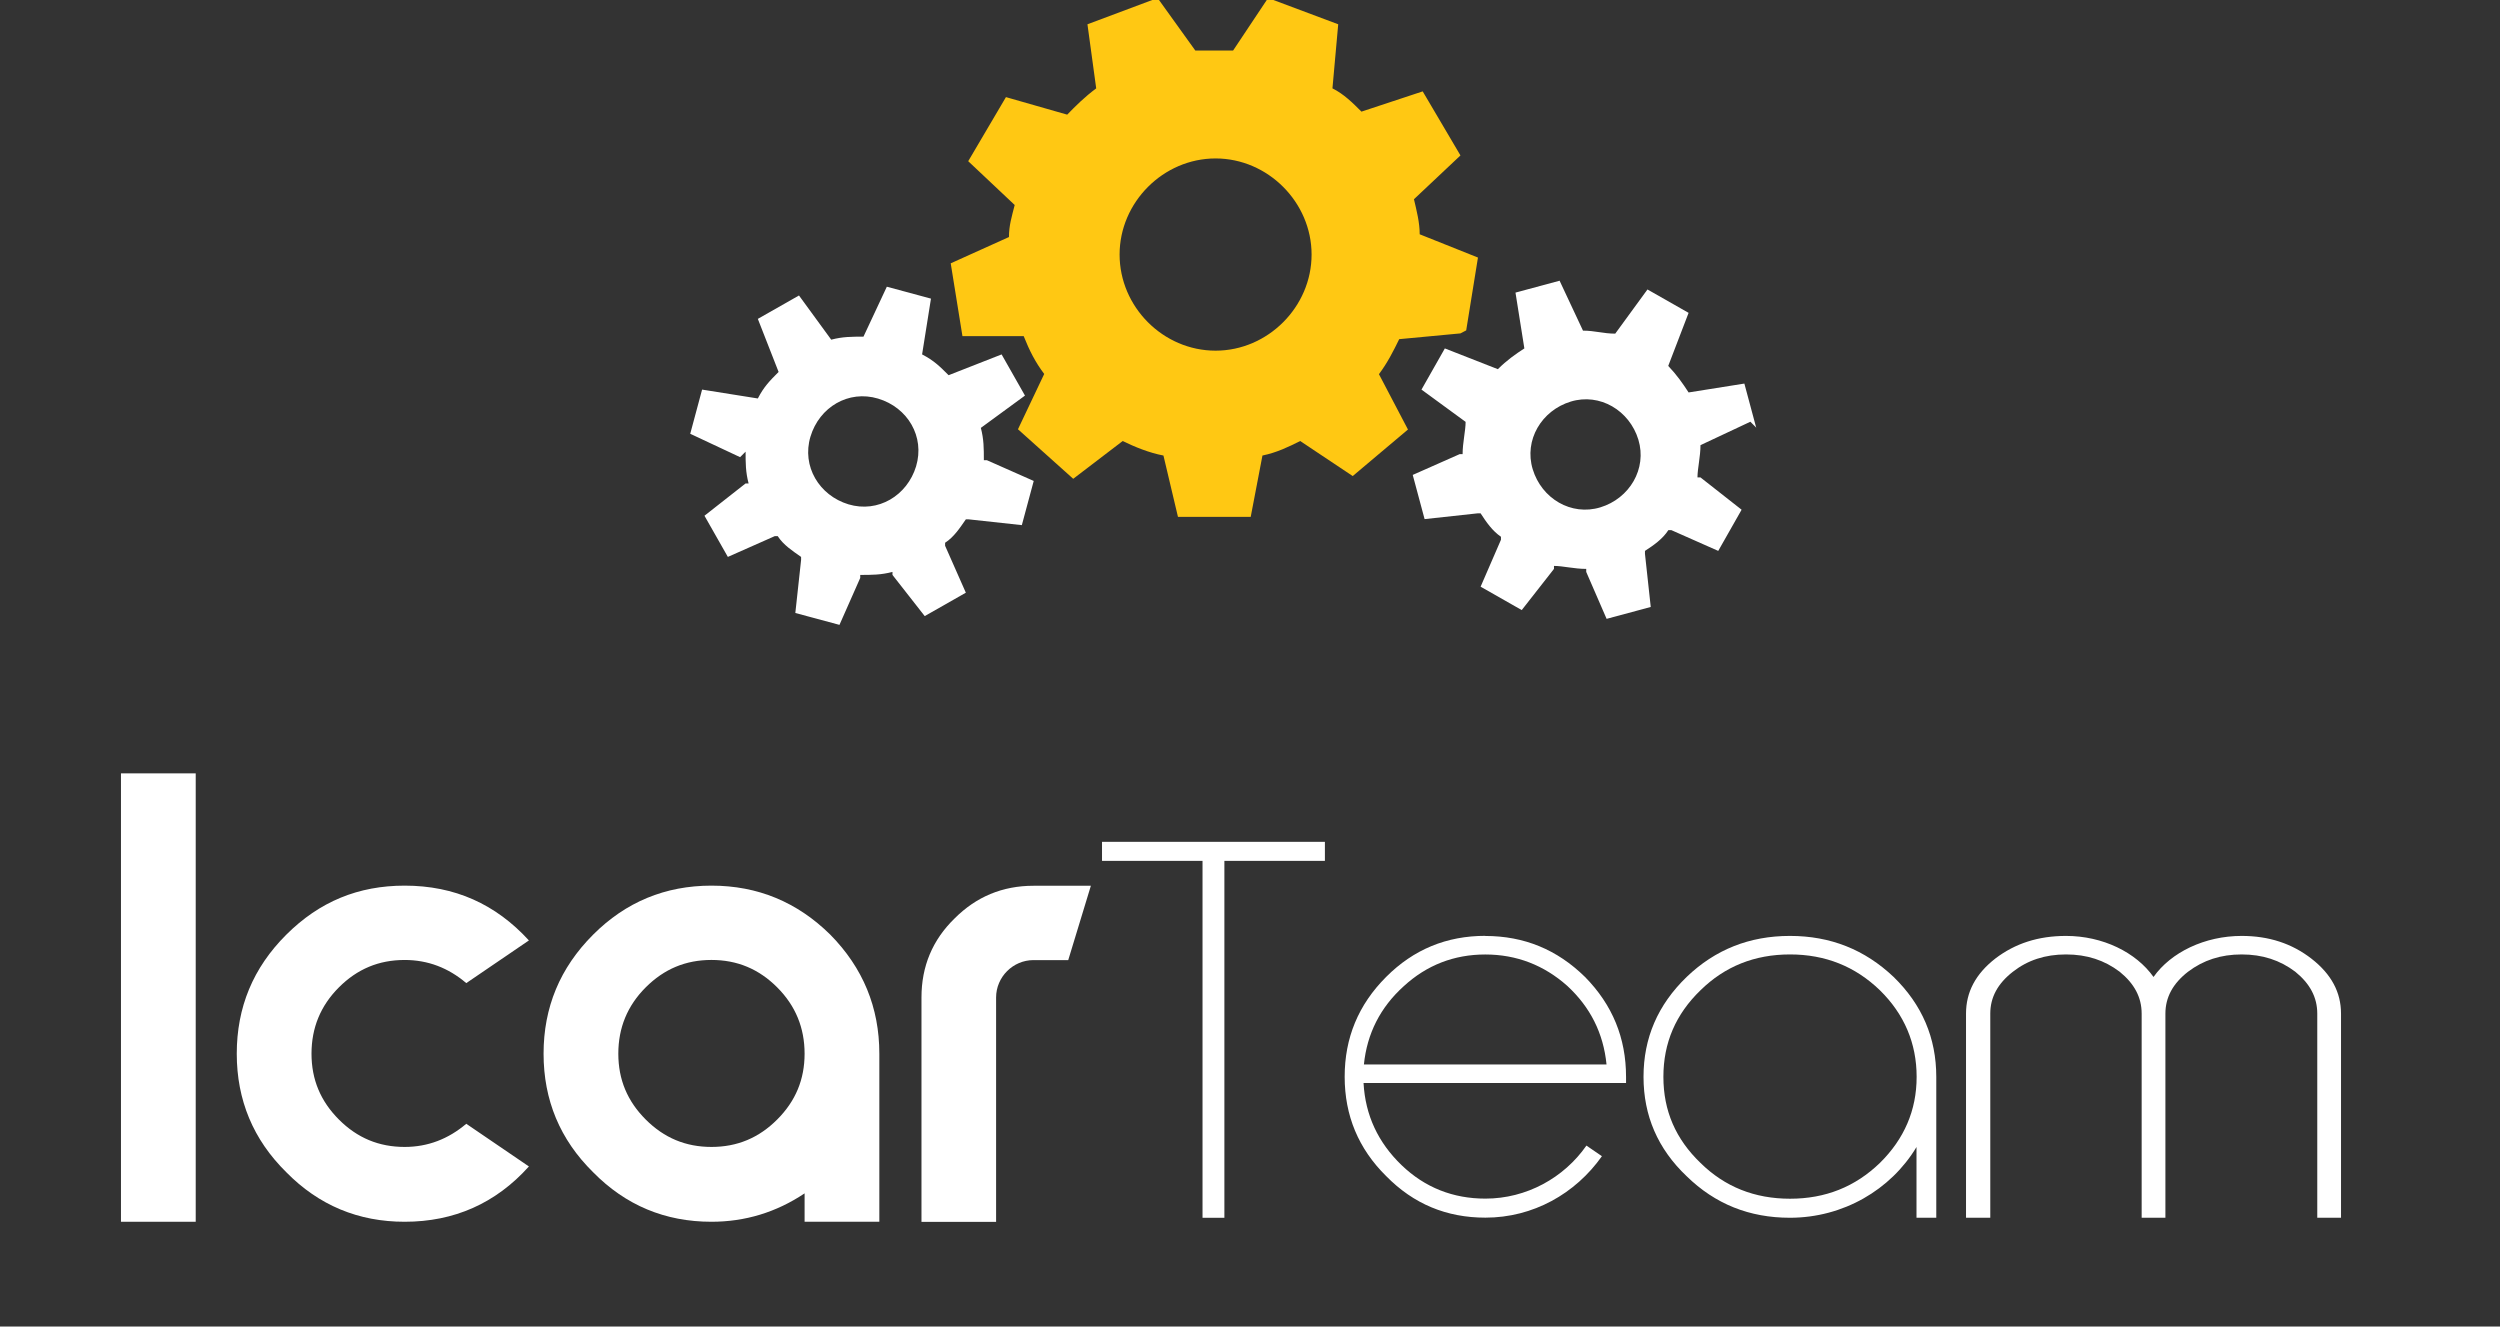
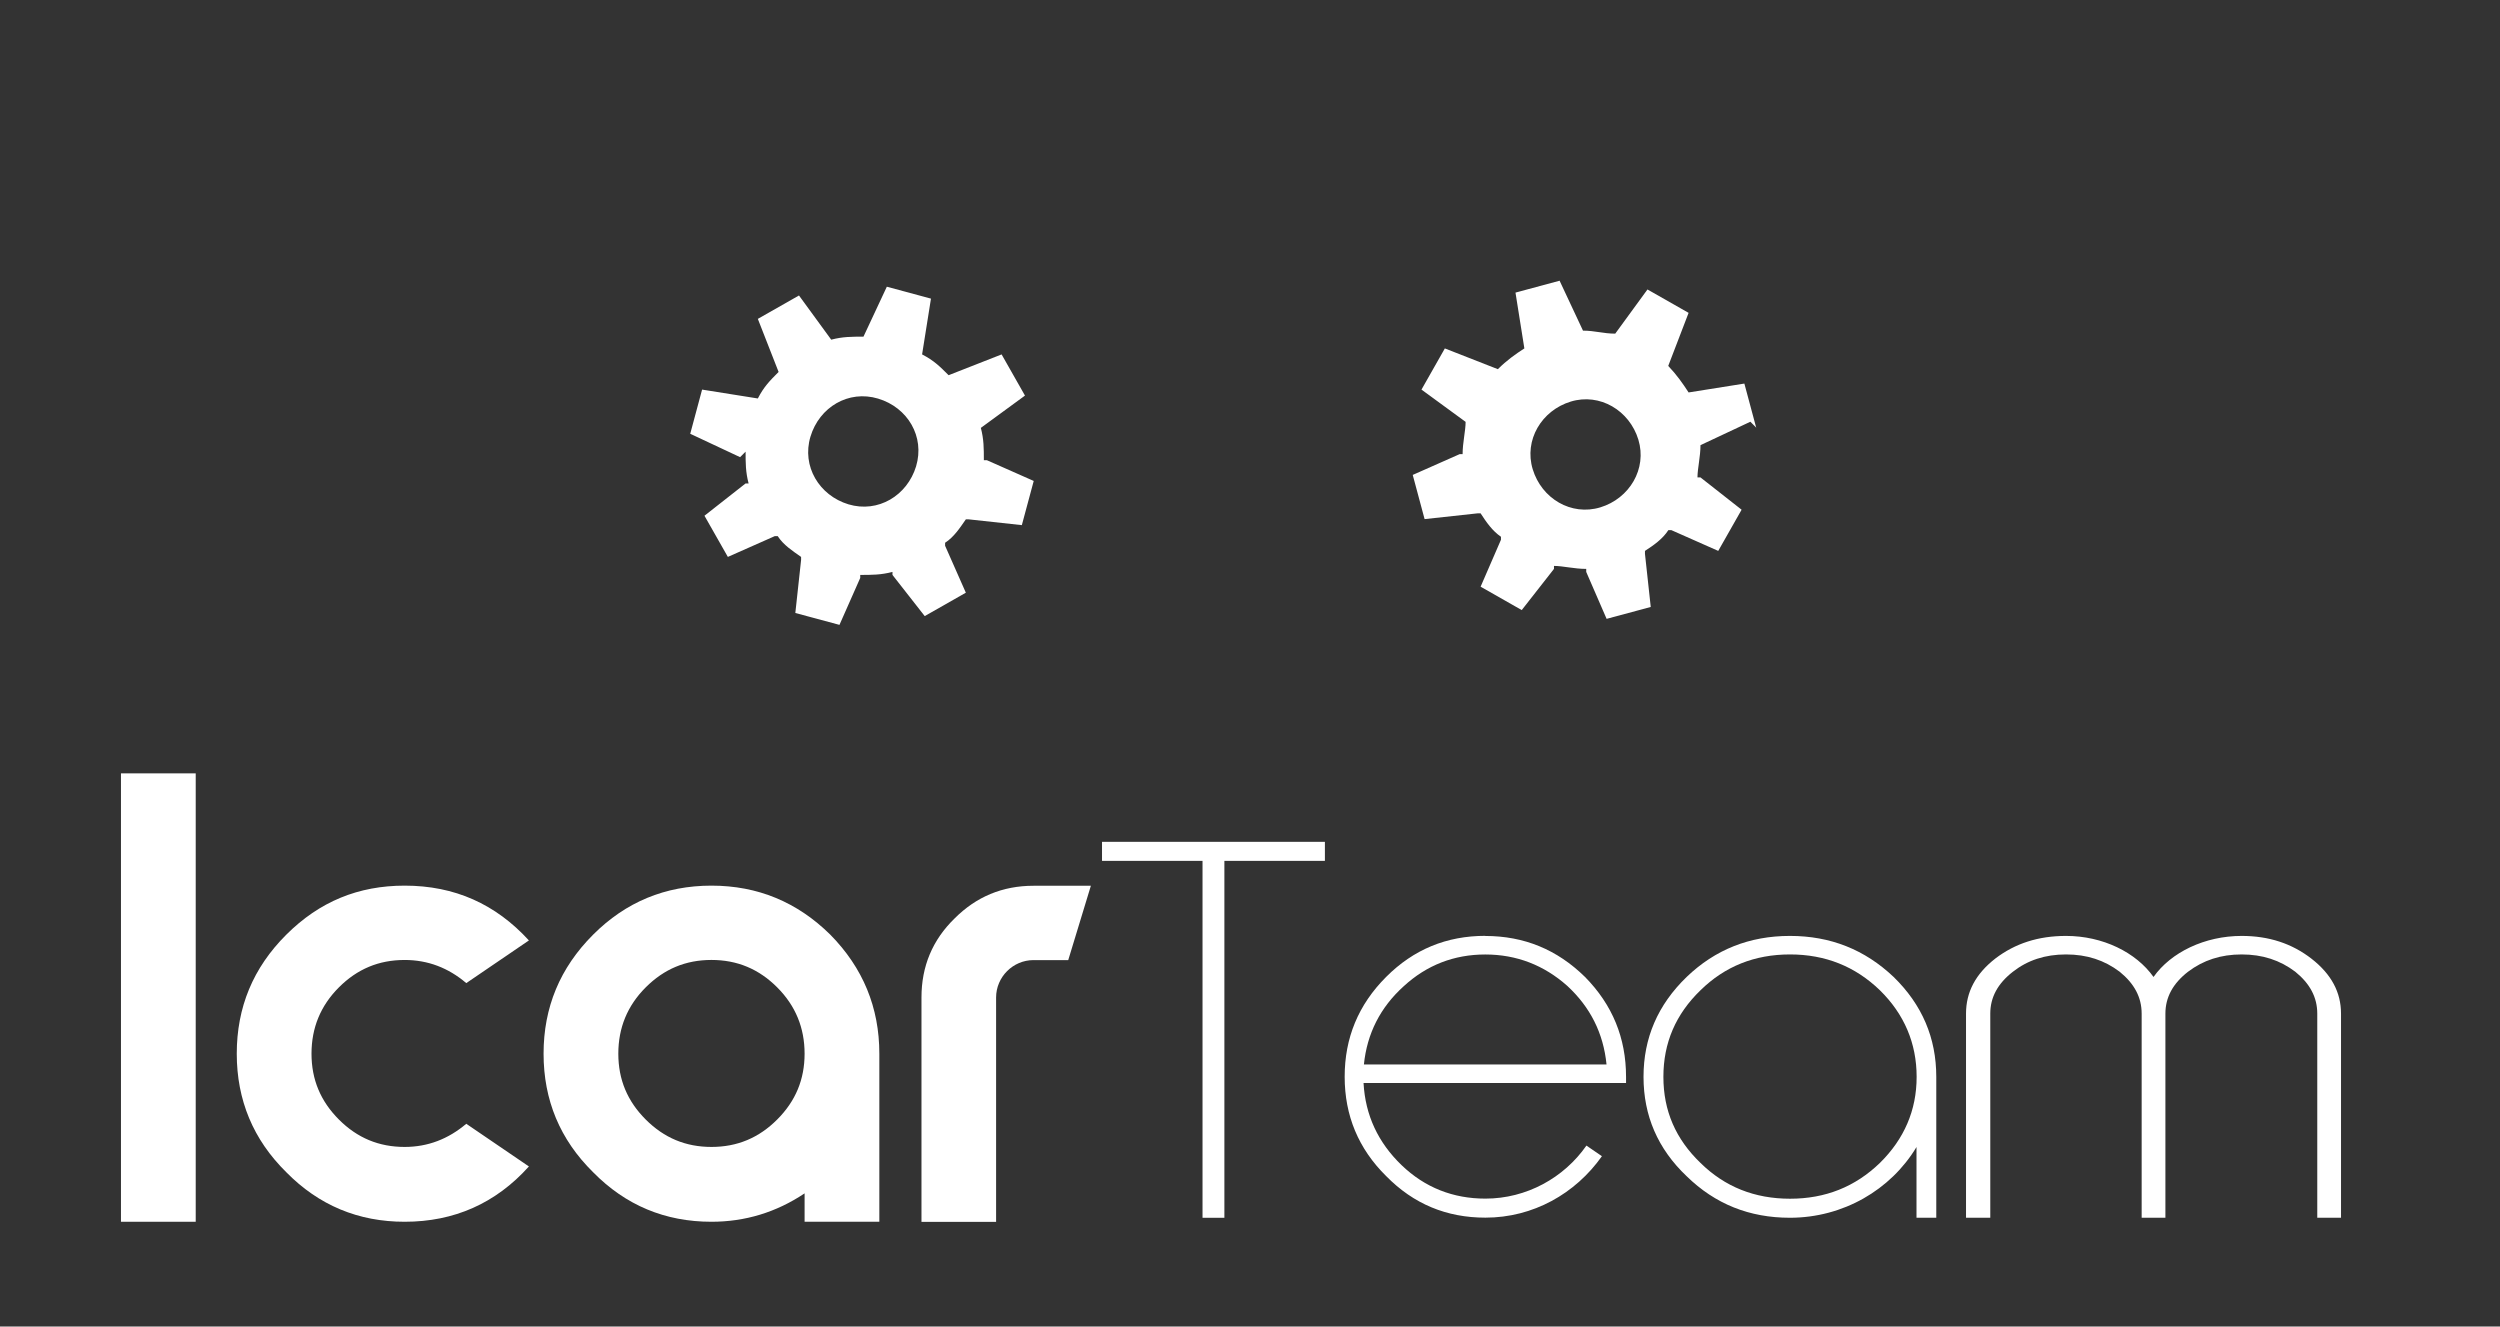
<svg xmlns="http://www.w3.org/2000/svg" width="98" height="52" viewBox="0 0 98 52" fill="none">
  <rect x="0" y="0" width="98" height="52" fill="#333333" stroke="none" />
  <g clip-path="url(#clip0_1_435)">
    <path d="M68.844 16.768L68.379 15.036L66.193 15.384C65.968 15.036 65.728 14.693 65.395 14.344L66.193 12.264L64.581 11.347L63.317 13.079C62.852 13.079 62.518 12.961 62.053 12.961L61.136 11.004L59.407 11.47L59.755 13.658C59.407 13.883 59.064 14.124 58.716 14.472L56.638 13.658L55.722 15.272L57.452 16.537C57.452 16.886 57.334 17.352 57.334 17.803H57.217L55.379 18.617L55.844 20.349L57.922 20.123H58.04C58.265 20.472 58.505 20.815 58.838 21.041V21.158L58.04 22.998L59.652 23.915L60.916 22.301V22.184C61.264 22.184 61.715 22.301 62.18 22.301V22.419L62.979 24.259L64.709 23.793L64.483 21.713V21.595C64.831 21.369 65.174 21.129 65.4 20.781H65.517L67.355 21.595L68.271 19.981L66.659 18.715H66.541C66.541 18.367 66.659 17.901 66.659 17.45L68.614 16.532L68.839 16.758V16.773L68.844 16.768ZM62.734 19.888C61.587 20.236 60.431 19.54 60.083 18.396C59.735 17.249 60.431 16.091 61.573 15.742C62.714 15.394 63.876 16.091 64.224 17.234C64.571 18.377 63.876 19.54 62.734 19.888Z" fill="white" />
    <path d="M29.227 17.686C29.227 18.152 29.227 18.5 29.345 18.951H29.227L27.615 20.217L28.532 21.831L30.369 21.017H30.487C30.712 21.365 31.06 21.59 31.403 21.831V21.949L31.177 24.029L32.907 24.495L33.721 22.655V22.537C34.186 22.537 34.534 22.537 34.985 22.419V22.537L36.249 24.151L37.861 23.234L37.048 21.394V21.276C37.396 21.051 37.621 20.703 37.861 20.359H37.979L40.056 20.585L40.522 18.853L38.684 18.039H38.567C38.567 17.573 38.567 17.224 38.449 16.773L40.179 15.507L39.263 13.893L37.185 14.708C36.837 14.36 36.612 14.134 36.146 13.893L36.494 11.706L34.764 11.239L33.848 13.197C33.383 13.197 33.035 13.197 32.584 13.315L31.32 11.583L29.707 12.5L30.521 14.58C30.173 14.929 29.948 15.154 29.707 15.62L27.522 15.272L27.057 17.004L29.012 17.921L29.237 17.695L29.222 17.681L29.227 17.686ZM31.77 17.116C32.118 15.959 33.26 15.277 34.421 15.625C35.583 15.973 36.259 17.116 35.911 18.279C35.563 19.427 34.421 20.119 33.26 19.77C32.113 19.422 31.422 18.279 31.77 17.116Z" fill="white" />
-     <path d="M57.475 12.951L57.936 10.096L55.652 9.184C55.652 8.723 55.535 8.271 55.427 7.81L57.25 6.093L55.77 3.582L53.369 4.376C53.026 4.033 52.683 3.689 52.232 3.464L52.458 0.952L49.709 -0.078L48.337 1.982H46.857L45.377 -0.078L42.628 0.952L42.971 3.464C42.511 3.807 42.168 4.151 41.834 4.494L39.433 3.807L37.954 6.319L39.776 8.036C39.659 8.497 39.551 8.84 39.551 9.292L37.268 10.322L37.728 13.177H40.129C40.355 13.746 40.59 14.207 40.933 14.659L39.904 16.827L42.07 18.769L44.01 17.288C44.471 17.514 45.039 17.749 45.607 17.857L46.176 20.261H49.028L49.488 17.857C50.057 17.739 50.517 17.514 50.968 17.288L53.026 18.662L55.192 16.837L54.055 14.668C54.398 14.207 54.623 13.756 54.849 13.295L57.25 13.069L57.475 12.951ZM47.651 13.746C45.593 13.746 43.888 12.029 43.888 9.978C43.888 7.928 45.602 6.211 47.651 6.211C49.699 6.211 51.414 7.928 51.414 9.978C51.414 12.029 49.699 13.746 47.651 13.746Z" fill="#FFC813" />
    <path d="M4.742 47.893V30.316H7.672V47.893H4.742Z" fill="white" />
    <path d="M13.285 38.705C12.564 39.426 12.211 40.294 12.211 41.305C12.211 42.316 12.564 43.164 13.285 43.886C14.005 44.607 14.852 44.96 15.862 44.96C16.768 44.96 17.572 44.651 18.278 44.052L20.733 45.725C19.434 47.172 17.802 47.893 15.862 47.893C14.049 47.893 12.501 47.251 11.222 45.951C9.923 44.67 9.281 43.12 9.281 41.305C9.281 39.49 9.918 37.94 11.222 36.64C12.525 35.34 14.049 34.717 15.862 34.717C17.822 34.717 19.429 35.438 20.733 36.865L18.278 38.538C17.577 37.94 16.773 37.631 15.862 37.631C14.852 37.631 14.005 37.984 13.285 38.705Z" fill="white" />
    <path d="M27.889 34.717C29.702 34.717 31.25 35.359 32.549 36.64C33.828 37.94 34.47 39.49 34.47 41.305V47.893H31.54V46.78C30.427 47.525 29.207 47.893 27.889 47.893C26.076 47.893 24.528 47.251 23.249 45.95C21.95 44.67 21.308 43.12 21.308 41.305C21.308 39.49 21.95 37.94 23.249 36.64C24.528 35.359 26.076 34.717 27.889 34.717ZM27.889 44.96C28.898 44.96 29.746 44.606 30.466 43.885C31.187 43.164 31.54 42.315 31.54 41.305C31.54 40.294 31.187 39.426 30.466 38.705C29.746 37.984 28.898 37.63 27.889 37.63C26.88 37.63 26.032 37.984 25.312 38.705C24.591 39.426 24.238 40.294 24.238 41.305C24.238 42.315 24.591 43.164 25.312 43.885C26.032 44.606 26.88 44.96 27.889 44.96Z" fill="white" />
    <path d="M36.122 47.893V39.097C36.122 37.881 36.553 36.846 37.421 36.002C38.268 35.153 39.297 34.722 40.513 34.722H42.762L41.875 37.636H40.513C39.709 37.636 39.047 38.298 39.047 39.102V47.898H36.117L36.122 47.893Z" fill="white" />
    <path d="M51.936 33V33.746H47.996V47.737H47.139V33.746H43.199V33H51.931H51.936Z" fill="white" />
    <path d="M58.223 36.69C59.747 36.69 61.041 37.224 62.134 38.298C63.207 39.388 63.741 40.688 63.741 42.213V42.454H53.451C53.519 43.719 54.024 44.789 54.94 45.672C55.857 46.555 56.964 46.986 58.228 46.986C59.836 46.986 61.306 46.172 62.188 44.907L62.795 45.323C61.756 46.795 60.095 47.732 58.228 47.732C56.704 47.732 55.411 47.197 54.338 46.103C53.25 45.029 52.711 43.729 52.711 42.208C52.711 40.688 53.245 39.388 54.338 38.294C55.411 37.219 56.704 36.685 58.228 36.685L58.223 36.69ZM62.976 41.728C62.854 40.496 62.334 39.476 61.438 38.647C60.522 37.833 59.448 37.416 58.223 37.416C56.998 37.416 55.925 37.833 55.024 38.662C54.107 39.491 53.588 40.516 53.465 41.728H62.976Z" fill="white" />
    <path d="M70.169 36.688C71.751 36.688 73.099 37.223 74.231 38.297C75.348 39.387 75.902 40.687 75.902 42.212V47.736H75.127V44.964C74.118 46.642 72.251 47.736 70.164 47.736C68.581 47.736 67.234 47.201 66.116 46.107C64.984 45.033 64.426 43.733 64.426 42.212C64.426 40.691 64.984 39.392 66.116 38.297C67.234 37.223 68.581 36.688 70.164 36.688H70.169ZM70.169 37.414C68.782 37.414 67.616 37.881 66.66 38.818C65.69 39.755 65.205 40.878 65.205 42.212C65.205 43.547 65.69 44.655 66.66 45.587C67.611 46.524 68.782 46.99 70.169 46.99C71.555 46.99 72.722 46.524 73.692 45.587C74.642 44.65 75.132 43.527 75.132 42.212C75.132 40.898 74.647 39.755 73.692 38.818C72.722 37.881 71.55 37.414 70.169 37.414Z" fill="white" />
    <path d="M84.418 38.297C85.104 37.326 86.432 36.688 87.873 36.688C88.936 36.688 89.843 36.983 90.617 37.586C91.391 38.19 91.768 38.901 91.768 39.735V47.736H90.837V39.735C90.837 39.092 90.548 38.557 89.975 38.092C89.377 37.64 88.691 37.414 87.873 37.414C87.055 37.414 86.369 37.64 85.771 38.092C85.173 38.557 84.884 39.097 84.884 39.735V47.736H83.953V39.735C83.953 39.092 83.664 38.557 83.091 38.092C82.493 37.64 81.807 37.414 80.988 37.414C80.17 37.414 79.484 37.64 78.906 38.092C78.308 38.557 78.019 39.097 78.019 39.735V47.736H77.068V39.735C77.068 38.886 77.446 38.175 78.22 37.572C78.994 36.983 79.901 36.688 80.988 36.688C82.429 36.688 83.732 37.331 84.418 38.297Z" fill="white" />
  </g>
  <defs>
    <clipPath id="clip0_1_435">
      <rect width="98" height="52" fill="white" />
    </clipPath>
  </defs>
</svg>